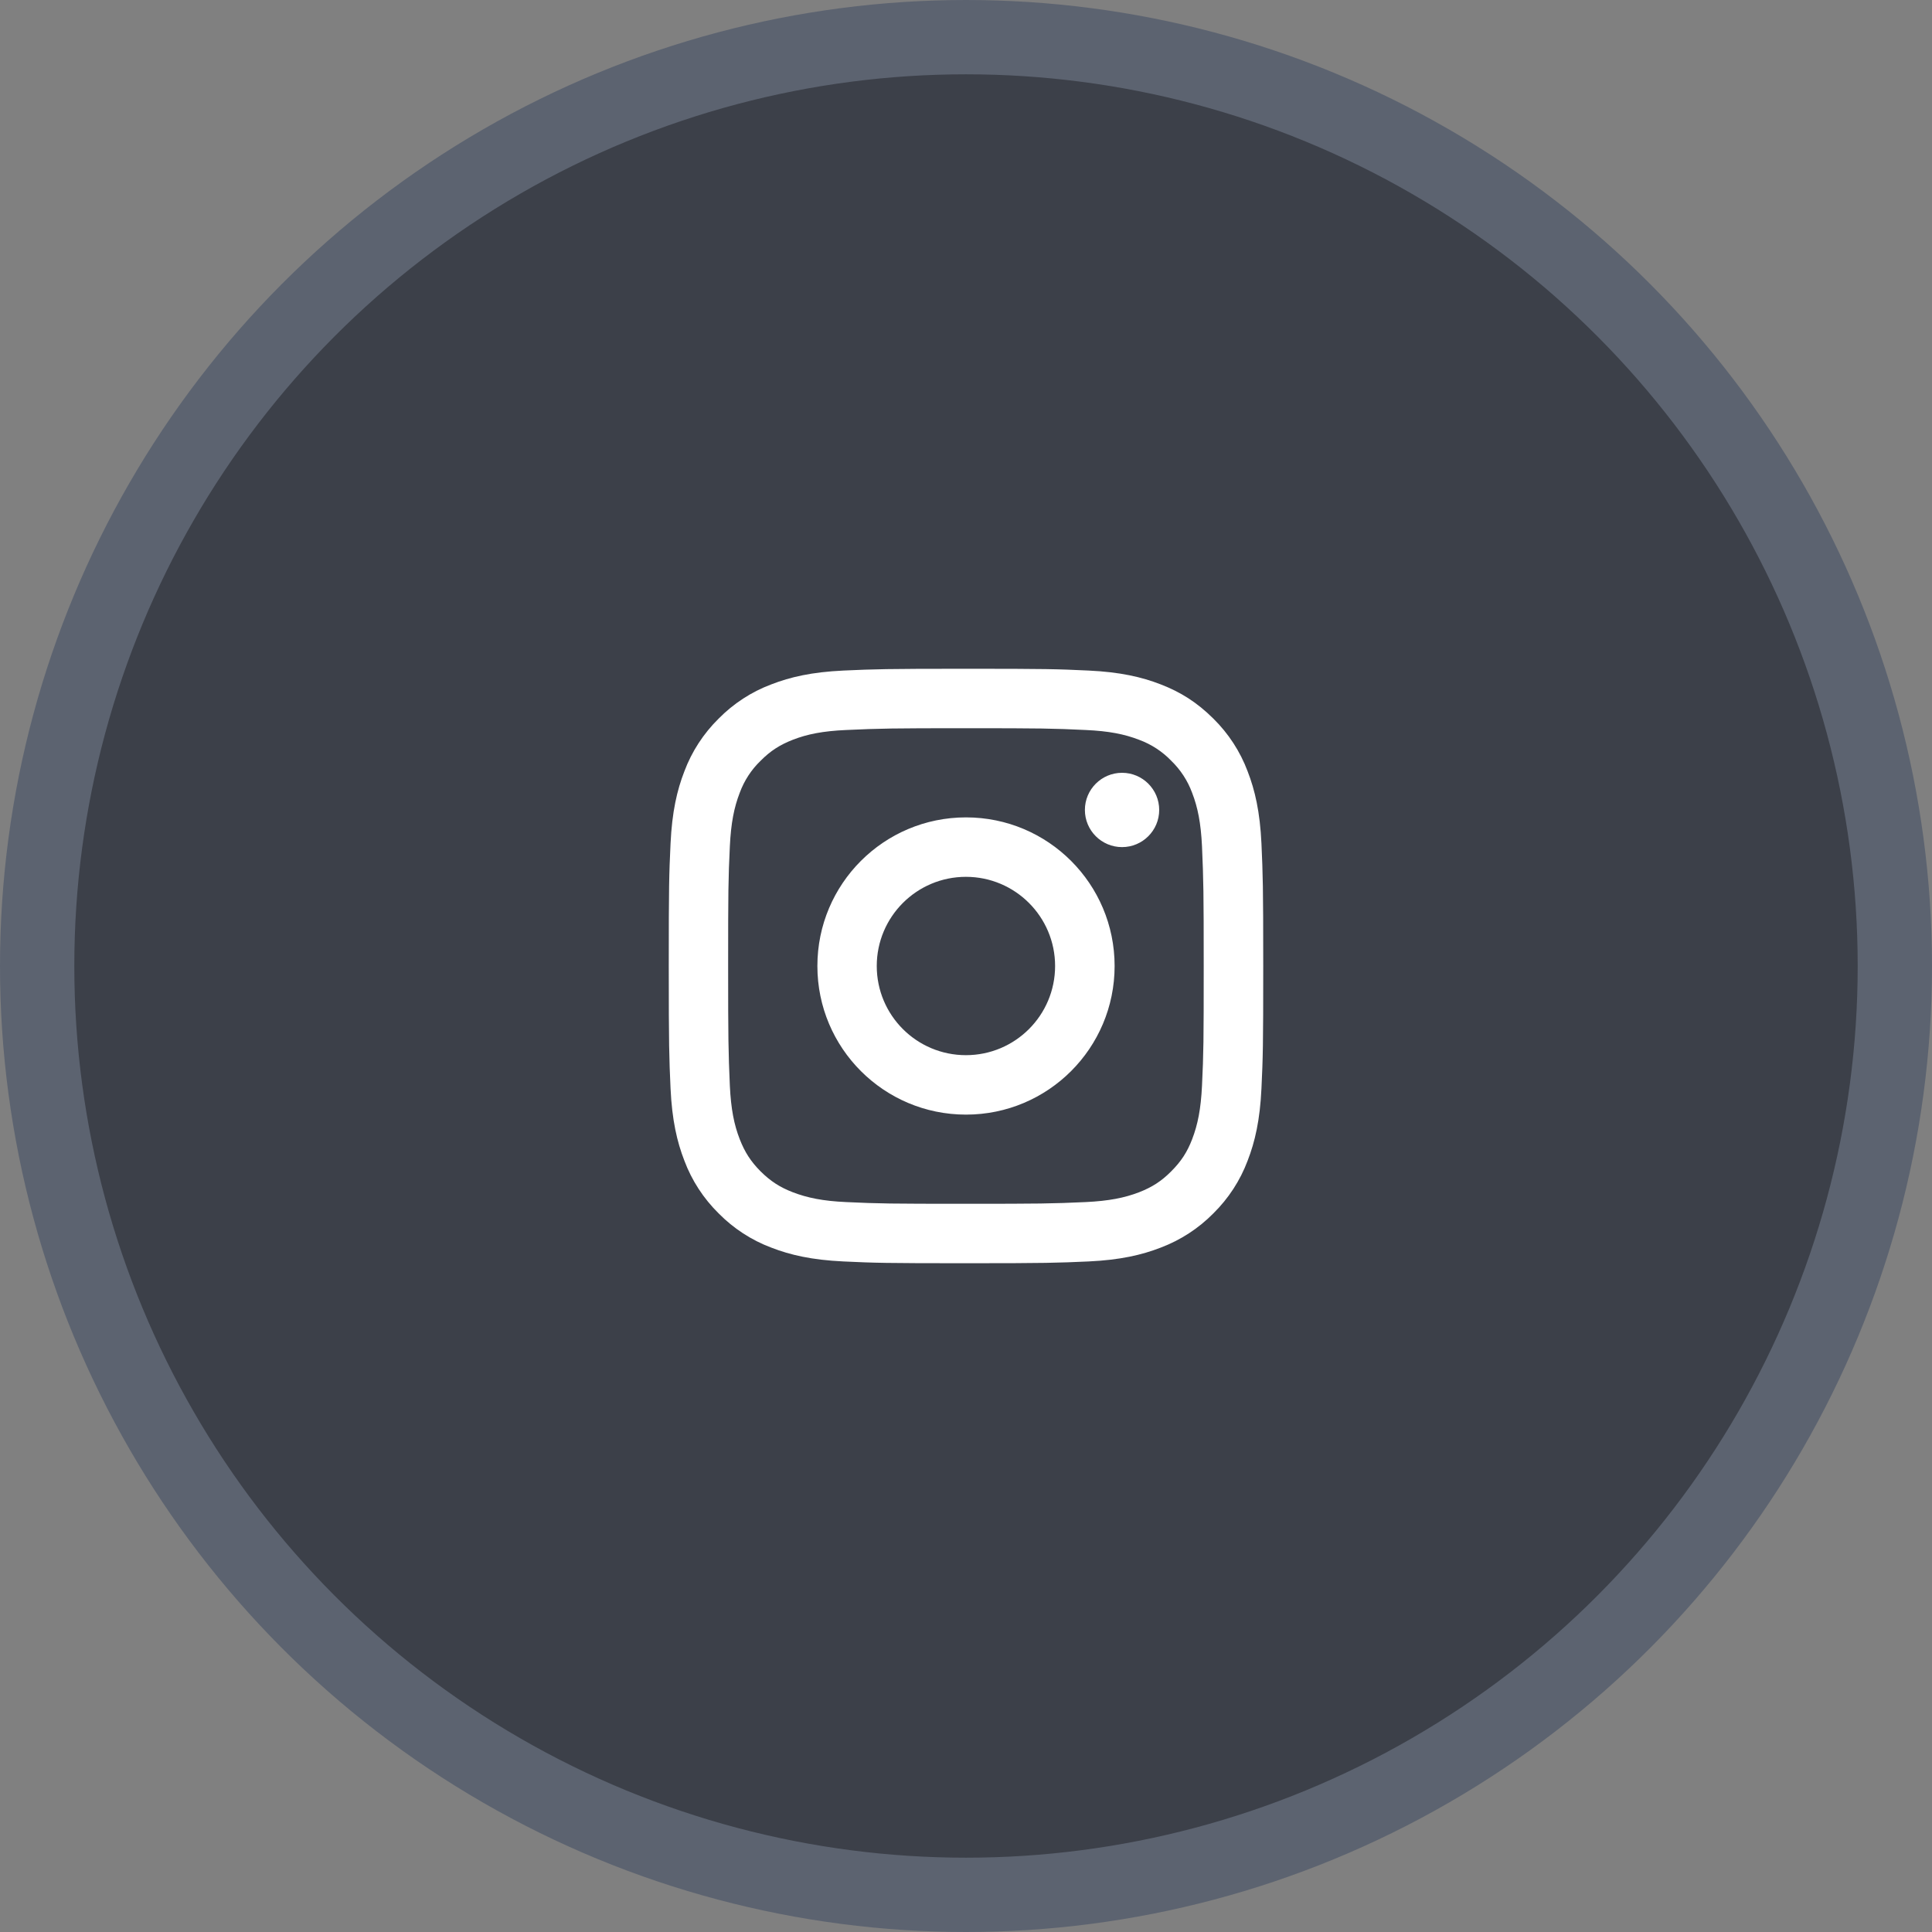
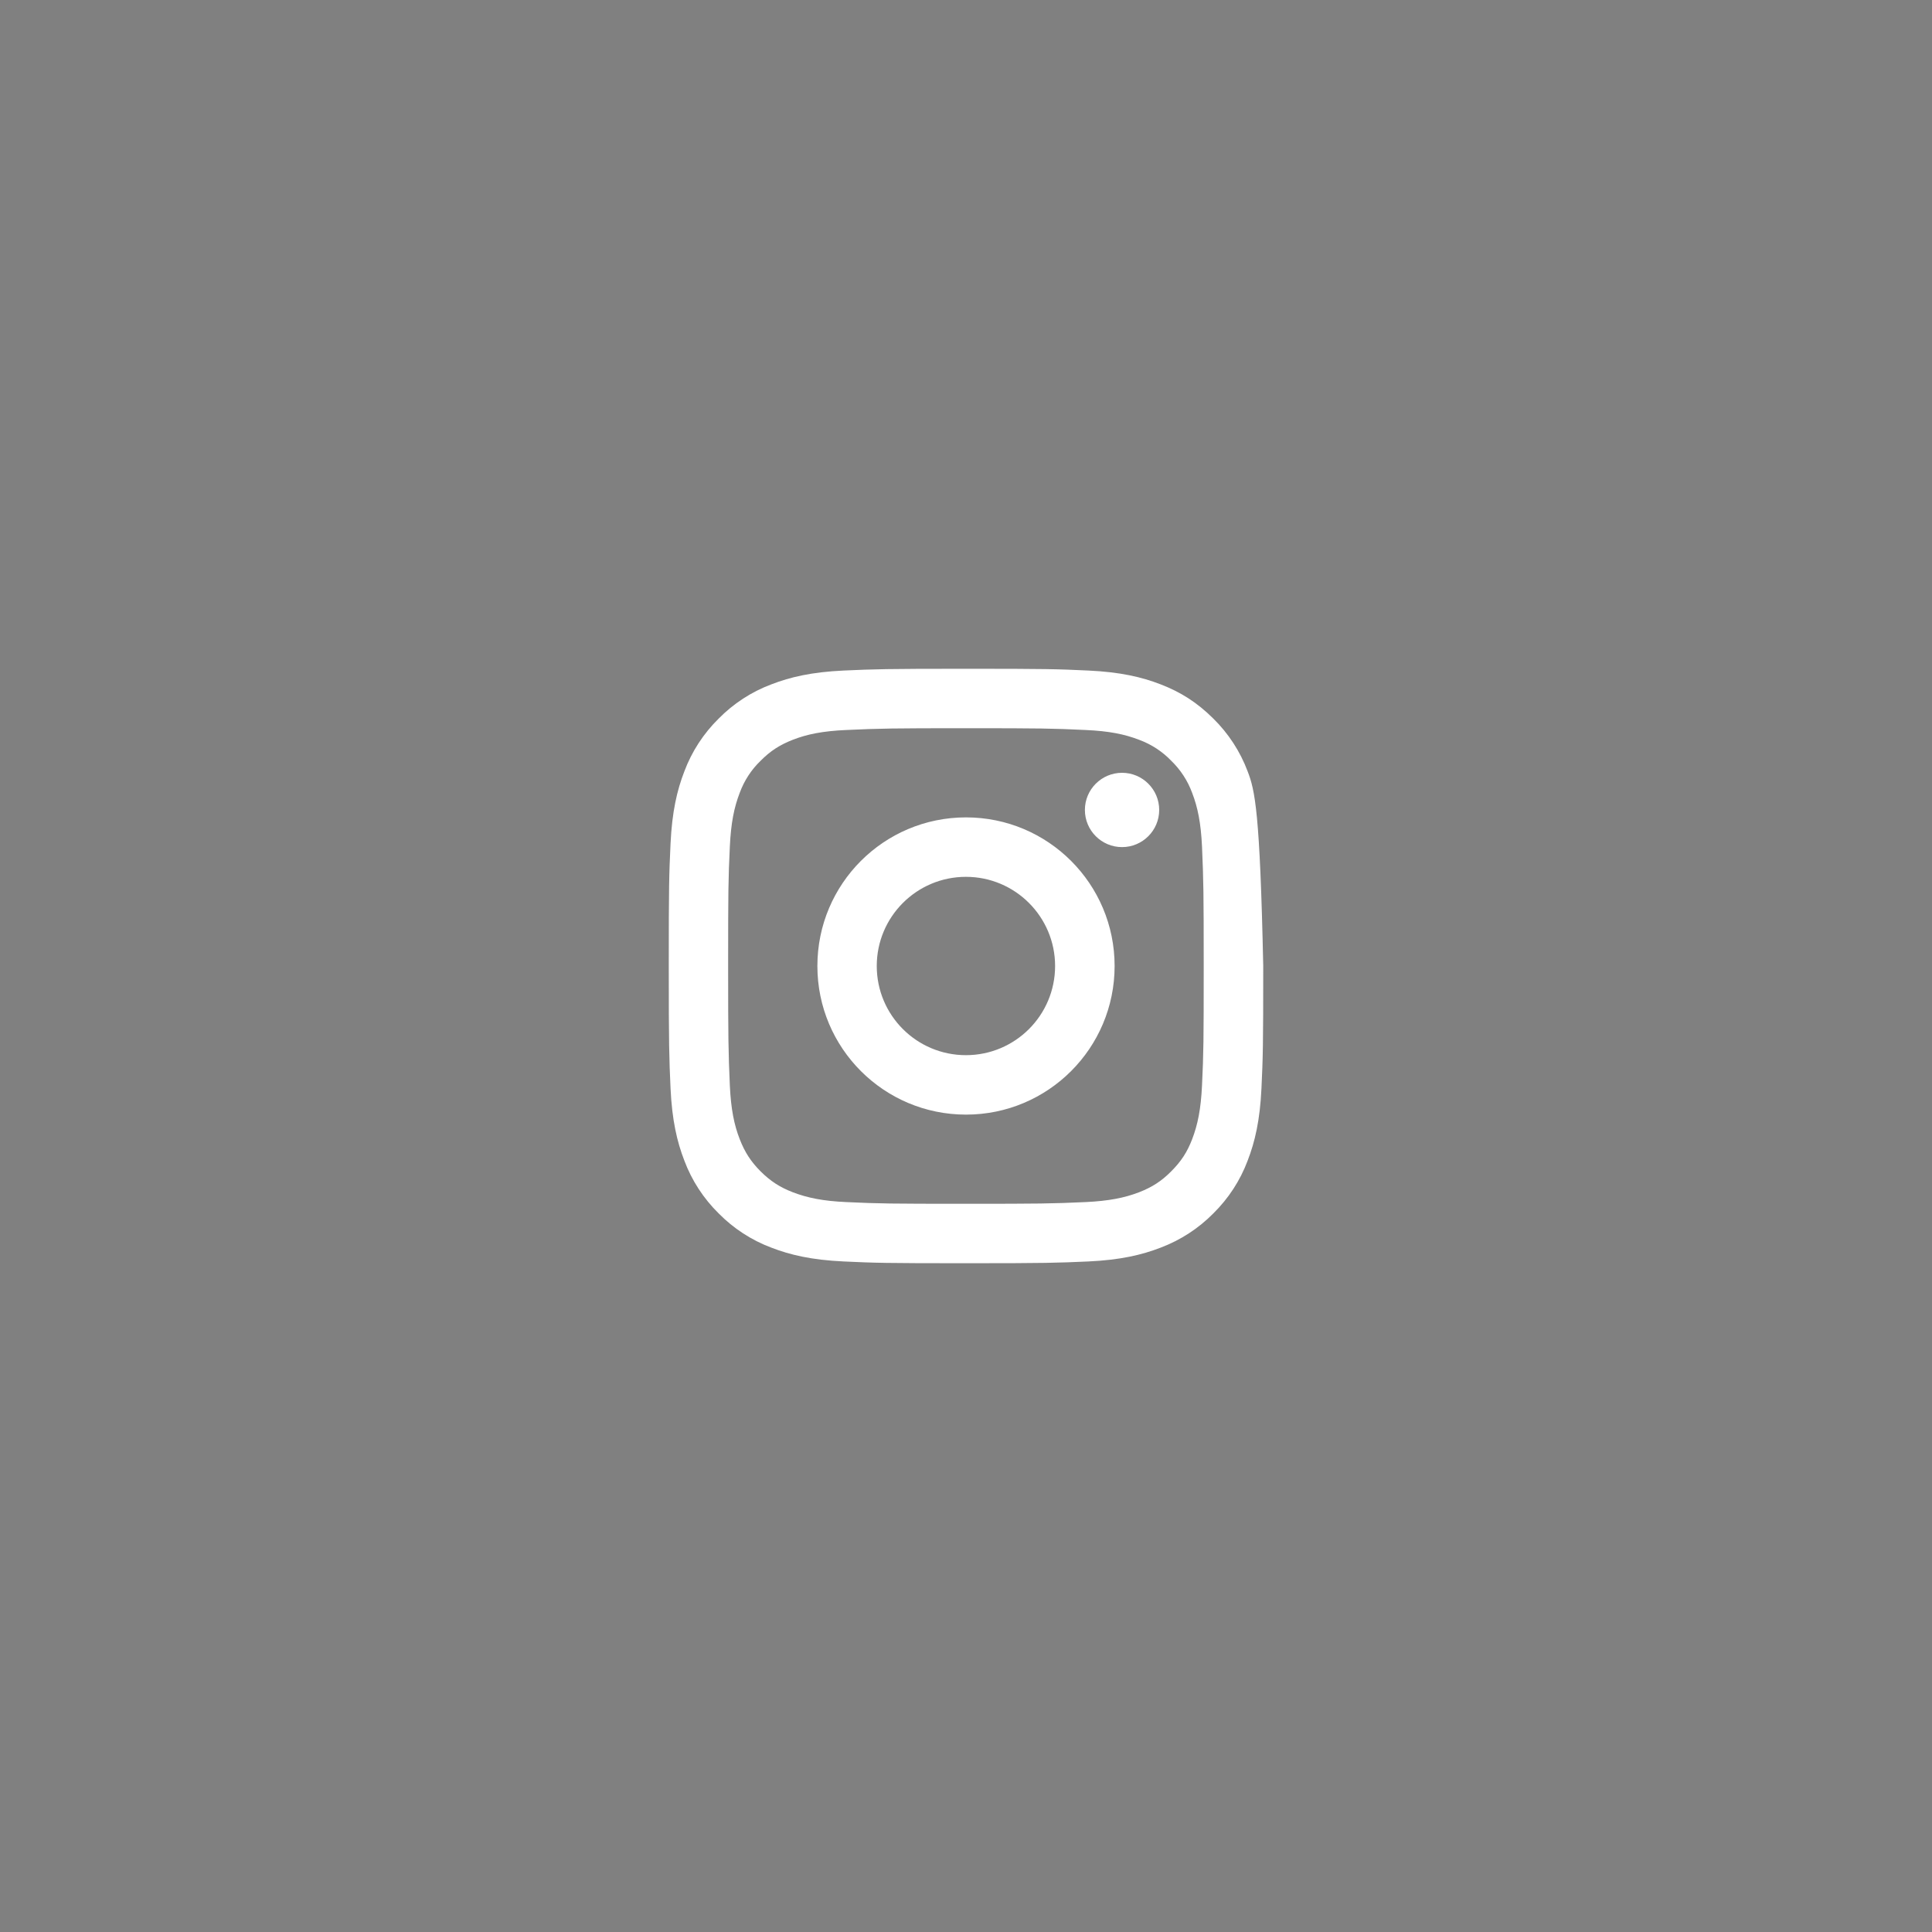
<svg xmlns="http://www.w3.org/2000/svg" width="26" height="26" viewBox="0 0 26 26" fill="none">
  <rect x="0" y="0" width="26" height="26" fill="#808080" stroke="none" />
-   <circle cx="13" cy="13" r="12.5" fill="#3C4049" stroke="#5C6370" />
-   <path fill-rule="evenodd" clip-rule="evenodd" d="M14.649 9.024C14.222 9.004 14.087 9 13 9C11.913 9 11.778 9.005 11.351 9.024C10.925 9.044 10.635 9.111 10.38 9.21C10.113 9.31 9.871 9.468 9.671 9.671C9.468 9.871 9.31 10.113 9.21 10.38C9.111 10.635 9.044 10.925 9.024 11.351C9.004 11.778 9 11.913 9 13C9 14.087 9.005 14.222 9.024 14.649C9.044 15.075 9.111 15.365 9.21 15.62C9.31 15.887 9.468 16.129 9.671 16.329C9.871 16.532 10.113 16.69 10.38 16.79C10.635 16.889 10.925 16.956 11.351 16.976C11.778 16.996 11.913 17 13 17C14.087 17 14.222 16.995 14.649 16.976C15.075 16.956 15.365 16.889 15.62 16.79C15.887 16.689 16.129 16.532 16.329 16.329C16.532 16.129 16.69 15.887 16.79 15.62C16.889 15.365 16.956 15.075 16.976 14.649C16.996 14.222 17 14.087 17 13C17 11.913 16.995 11.778 16.976 11.351C16.956 10.925 16.889 10.635 16.79 10.38C16.69 10.113 16.532 9.871 16.329 9.671C16.106 9.449 15.884 9.312 15.62 9.21C15.365 9.111 15.075 9.044 14.649 9.024ZM12.999 9.8C12.009 9.8 11.848 9.803 11.387 9.824C11.074 9.838 10.863 9.88 10.668 9.956C10.495 10.024 10.369 10.104 10.236 10.238C10.111 10.358 10.015 10.506 9.955 10.669C9.879 10.866 9.837 11.075 9.822 11.389C9.801 11.83 9.799 11.985 9.799 13C9.799 13.99 9.802 14.152 9.822 14.612C9.837 14.925 9.879 15.136 9.955 15.331C10.023 15.505 10.103 15.63 10.235 15.763C10.37 15.897 10.495 15.977 10.667 16.044C10.865 16.12 11.075 16.163 11.387 16.177C11.829 16.198 11.983 16.2 12.999 16.2C13.989 16.2 14.15 16.198 14.611 16.177C14.923 16.162 15.134 16.12 15.329 16.045C15.503 15.977 15.629 15.897 15.761 15.764C15.896 15.629 15.977 15.504 16.043 15.332C16.119 15.135 16.161 14.924 16.176 14.612C16.197 14.17 16.199 14.016 16.199 13C16.199 12.011 16.196 11.849 16.176 11.389C16.161 11.076 16.119 10.865 16.043 10.669C15.983 10.506 15.887 10.359 15.762 10.238C15.641 10.112 15.493 10.016 15.33 9.956C15.134 9.88 14.923 9.838 14.611 9.824C14.169 9.803 14.015 9.8 12.999 9.8ZM15.1 11.4C15.376 11.4 15.6 11.176 15.6 10.9C15.6 10.624 15.376 10.4 15.1 10.4C14.824 10.4 14.6 10.624 14.6 10.9C14.6 11.176 14.824 11.4 15.1 11.4ZM13 11C14.105 11 15 11.895 15 13C15 14.105 14.105 15 13 15C11.895 15 11 14.105 11 13C11 11.895 11.895 11 13 11ZM12.999 11.8C12.336 11.8 11.799 12.338 11.799 13C11.799 13.663 12.336 14.2 12.999 14.2C13.662 14.2 14.199 13.663 14.199 13C14.199 12.338 13.662 11.8 12.999 11.8Z" fill="white" />
+   <path fill-rule="evenodd" clip-rule="evenodd" d="M14.649 9.024C14.222 9.004 14.087 9 13 9C11.913 9 11.778 9.005 11.351 9.024C10.925 9.044 10.635 9.111 10.38 9.21C10.113 9.31 9.871 9.468 9.671 9.671C9.468 9.871 9.31 10.113 9.21 10.38C9.111 10.635 9.044 10.925 9.024 11.351C9.004 11.778 9 11.913 9 13C9 14.087 9.005 14.222 9.024 14.649C9.044 15.075 9.111 15.365 9.21 15.62C9.31 15.887 9.468 16.129 9.671 16.329C9.871 16.532 10.113 16.69 10.38 16.79C10.635 16.889 10.925 16.956 11.351 16.976C11.778 16.996 11.913 17 13 17C14.087 17 14.222 16.995 14.649 16.976C15.075 16.956 15.365 16.889 15.62 16.79C15.887 16.689 16.129 16.532 16.329 16.329C16.532 16.129 16.69 15.887 16.79 15.62C16.889 15.365 16.956 15.075 16.976 14.649C16.996 14.222 17 14.087 17 13C16.956 10.925 16.889 10.635 16.79 10.38C16.69 10.113 16.532 9.871 16.329 9.671C16.106 9.449 15.884 9.312 15.62 9.21C15.365 9.111 15.075 9.044 14.649 9.024ZM12.999 9.8C12.009 9.8 11.848 9.803 11.387 9.824C11.074 9.838 10.863 9.88 10.668 9.956C10.495 10.024 10.369 10.104 10.236 10.238C10.111 10.358 10.015 10.506 9.955 10.669C9.879 10.866 9.837 11.075 9.822 11.389C9.801 11.83 9.799 11.985 9.799 13C9.799 13.99 9.802 14.152 9.822 14.612C9.837 14.925 9.879 15.136 9.955 15.331C10.023 15.505 10.103 15.63 10.235 15.763C10.37 15.897 10.495 15.977 10.667 16.044C10.865 16.12 11.075 16.163 11.387 16.177C11.829 16.198 11.983 16.2 12.999 16.2C13.989 16.2 14.15 16.198 14.611 16.177C14.923 16.162 15.134 16.12 15.329 16.045C15.503 15.977 15.629 15.897 15.761 15.764C15.896 15.629 15.977 15.504 16.043 15.332C16.119 15.135 16.161 14.924 16.176 14.612C16.197 14.17 16.199 14.016 16.199 13C16.199 12.011 16.196 11.849 16.176 11.389C16.161 11.076 16.119 10.865 16.043 10.669C15.983 10.506 15.887 10.359 15.762 10.238C15.641 10.112 15.493 10.016 15.33 9.956C15.134 9.88 14.923 9.838 14.611 9.824C14.169 9.803 14.015 9.8 12.999 9.8ZM15.1 11.4C15.376 11.4 15.6 11.176 15.6 10.9C15.6 10.624 15.376 10.4 15.1 10.4C14.824 10.4 14.6 10.624 14.6 10.9C14.6 11.176 14.824 11.4 15.1 11.4ZM13 11C14.105 11 15 11.895 15 13C15 14.105 14.105 15 13 15C11.895 15 11 14.105 11 13C11 11.895 11.895 11 13 11ZM12.999 11.8C12.336 11.8 11.799 12.338 11.799 13C11.799 13.663 12.336 14.2 12.999 14.2C13.662 14.2 14.199 13.663 14.199 13C14.199 12.338 13.662 11.8 12.999 11.8Z" fill="white" />
</svg>